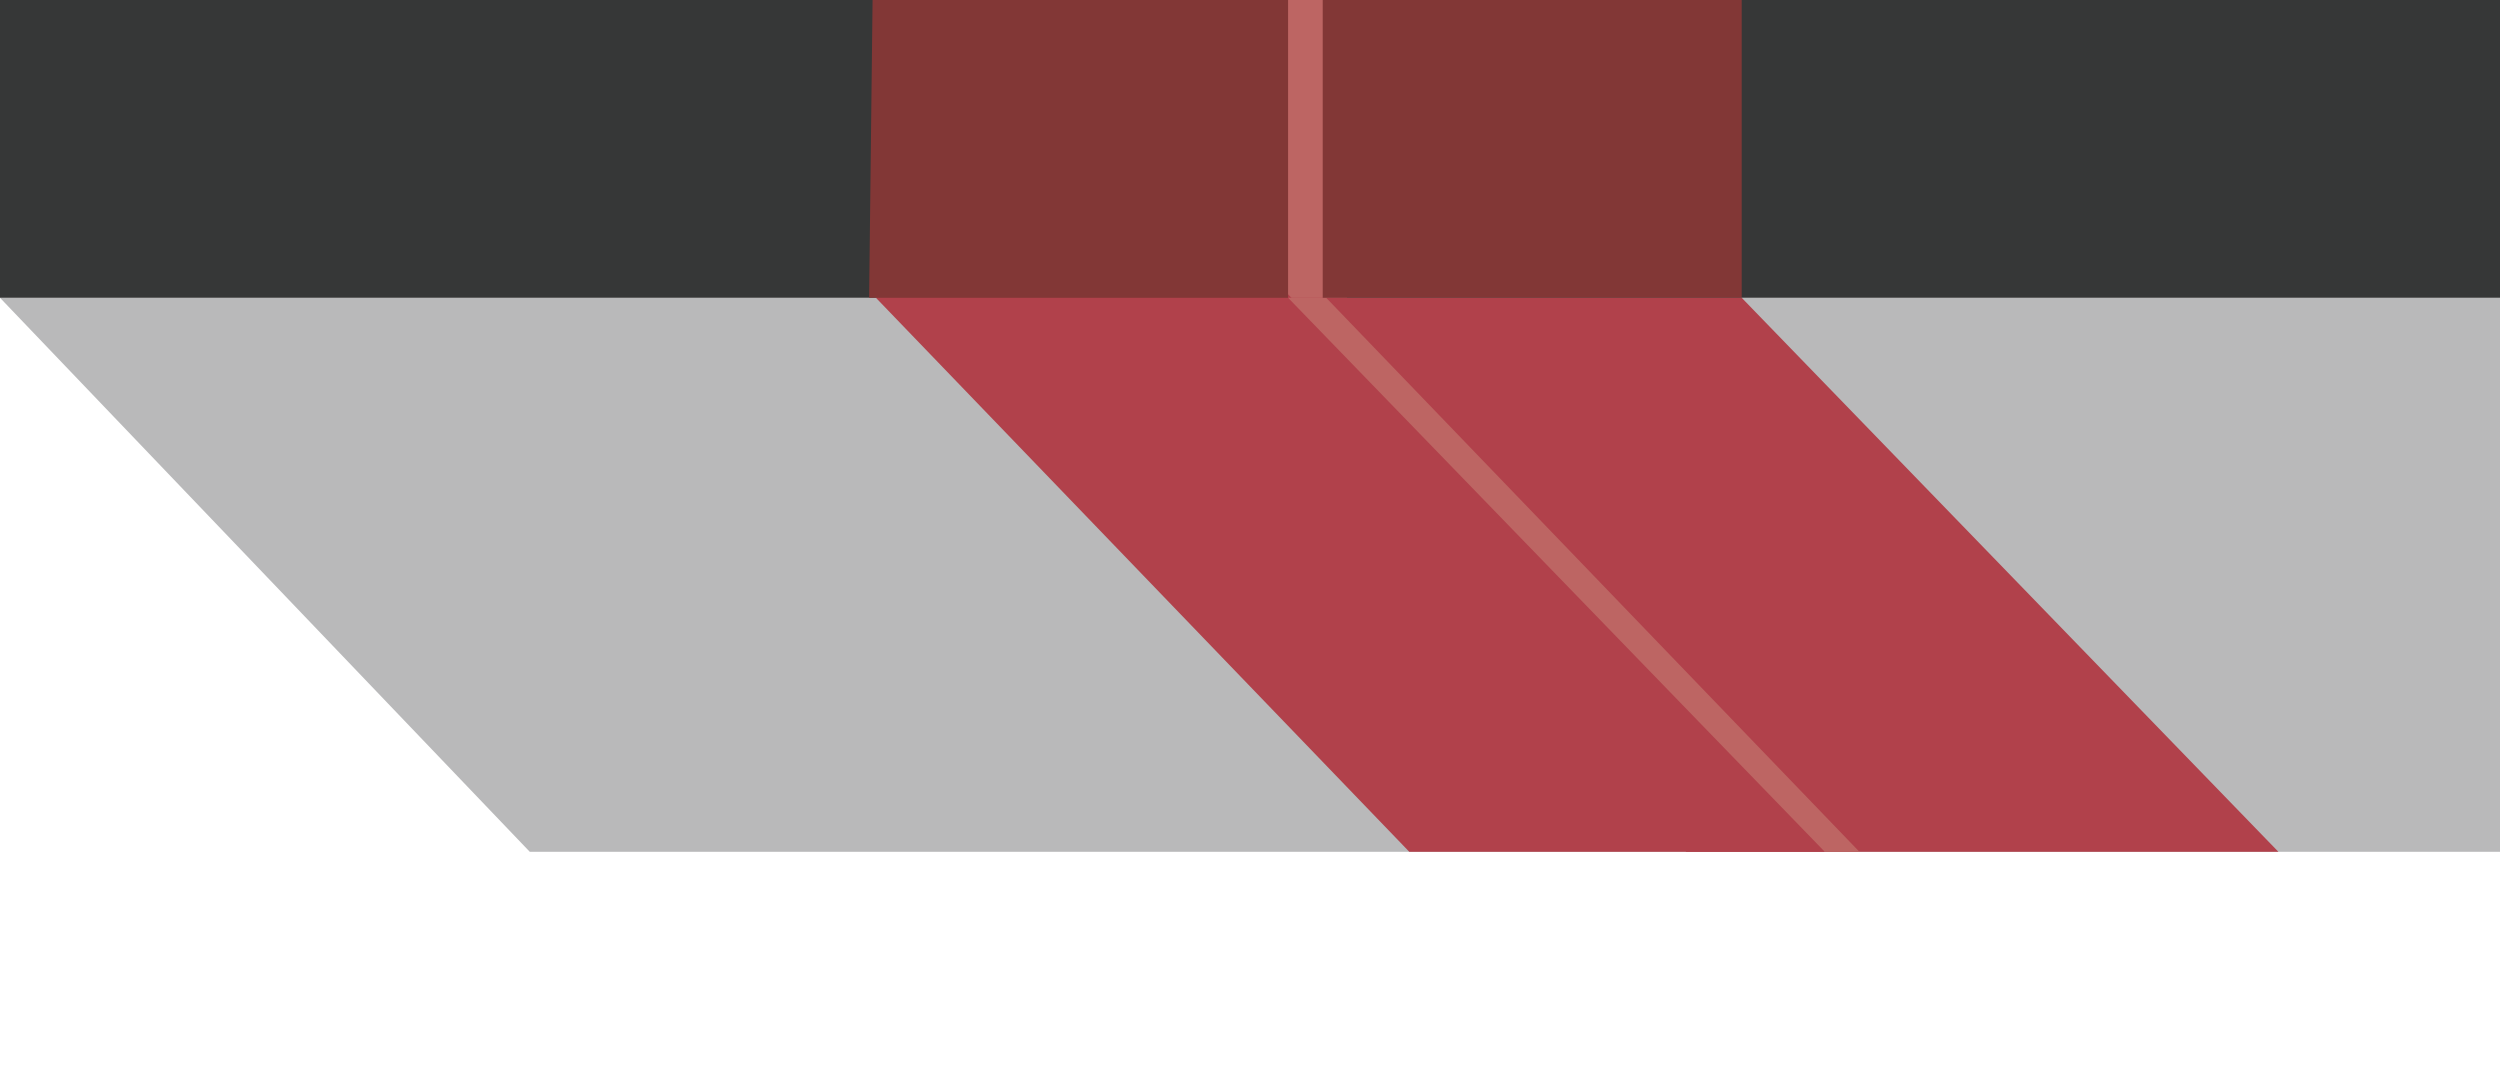
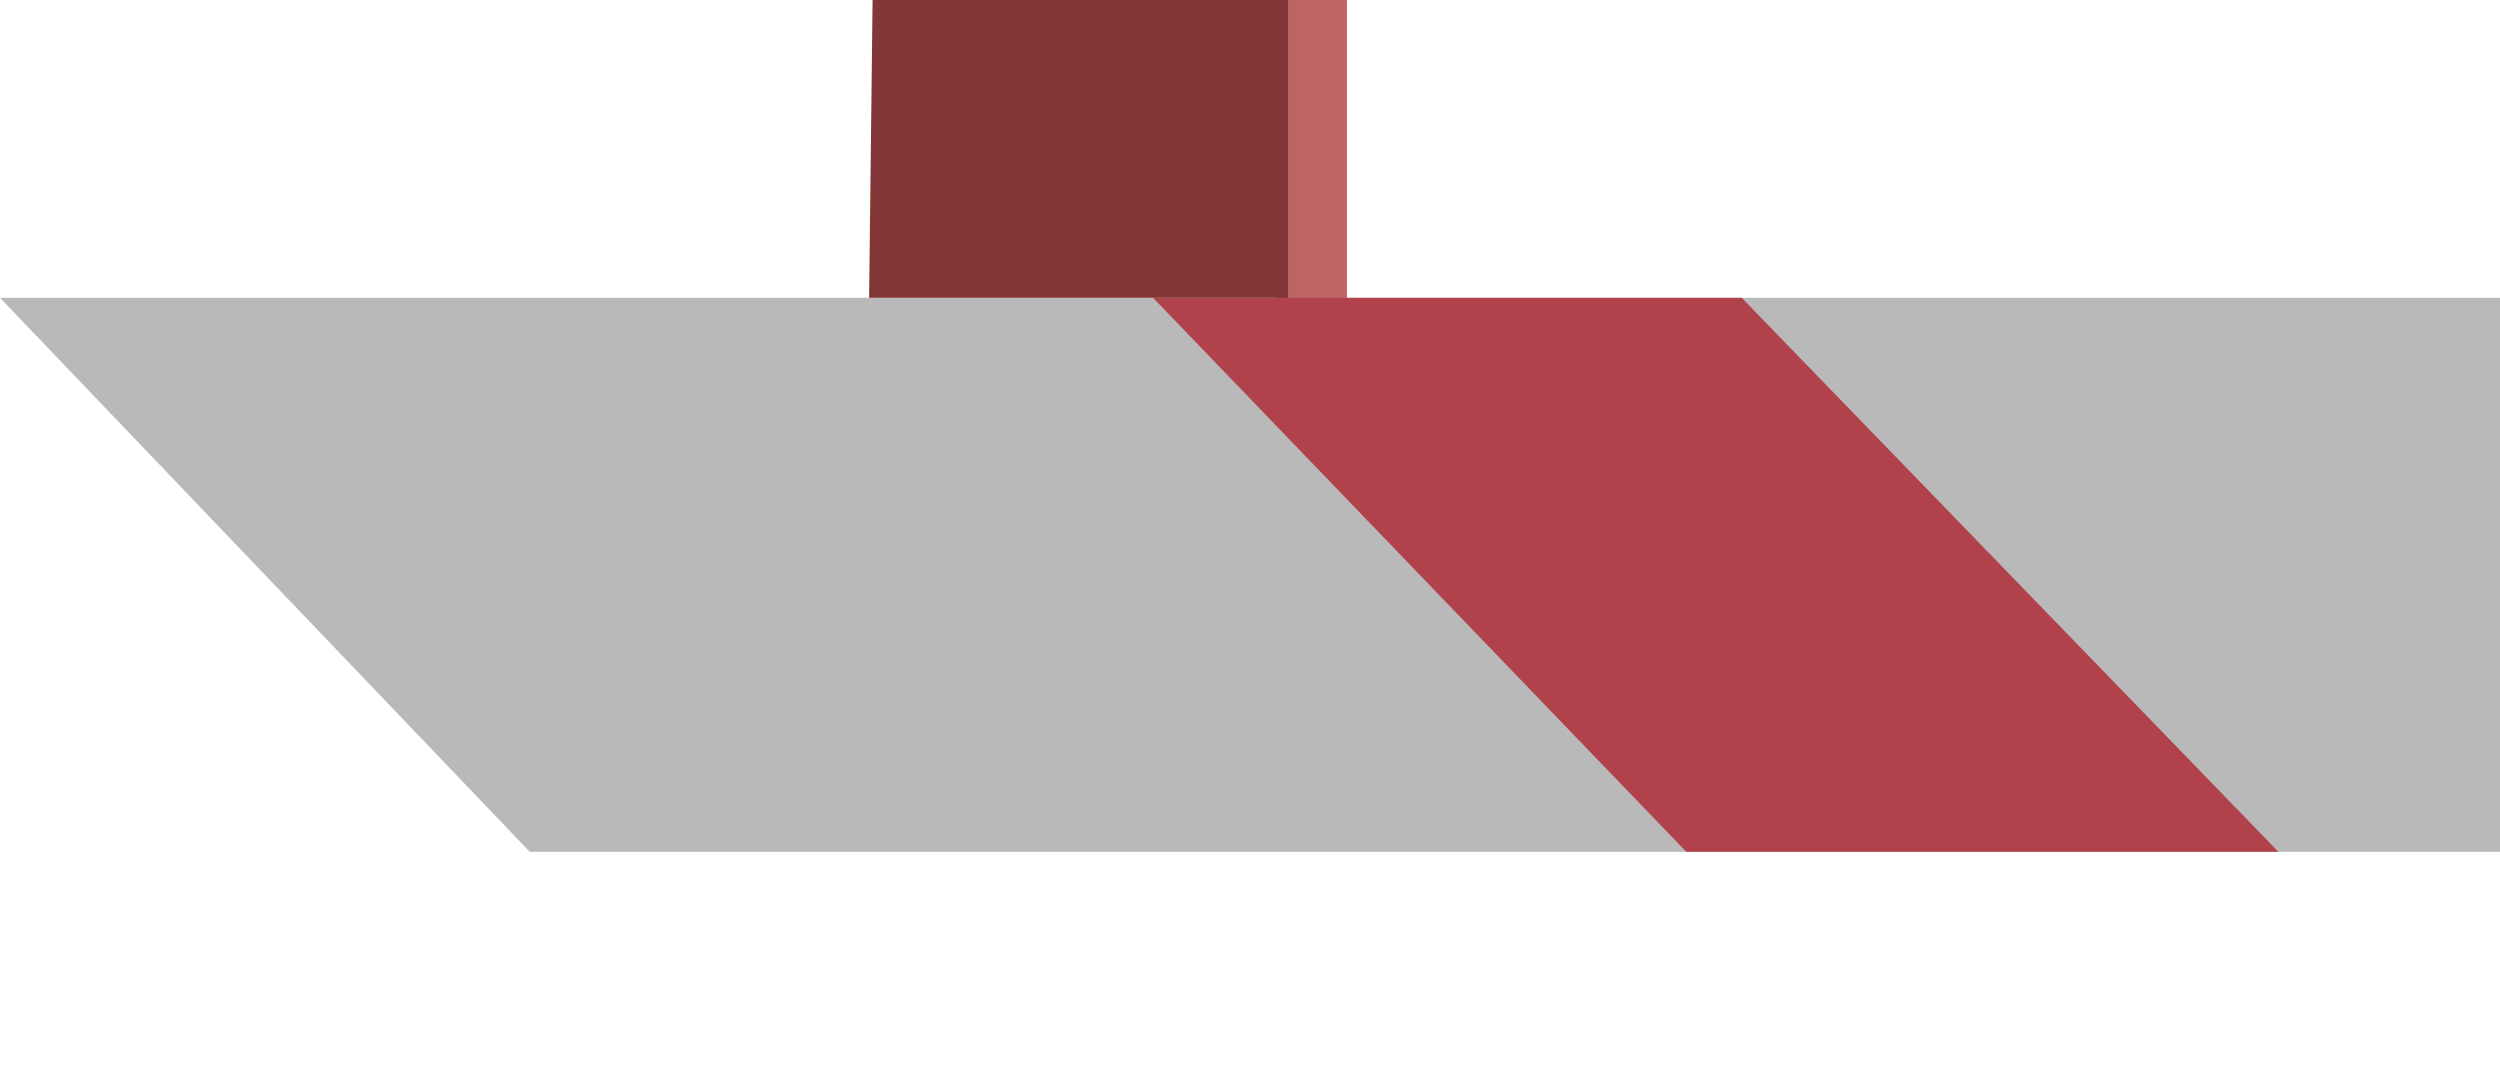
<svg xmlns="http://www.w3.org/2000/svg" version="1.1" viewBox="0 0 72.2 31">
  <defs>
    <style>
      .cls-1 {
        fill: #b1414b;
      }

      .cls-2 {
        fill: #b9b9ba;
      }

      .cls-3 {
        fill: #bd6563;
      }

      .cls-4 {
        fill: #363737;
      }

      .cls-5 {
        fill: #823736;
      }
    </style>
  </defs>
  <g>
    <g id="Layer_1">
      <g id="Layer_1-2" data-name="Layer_1">
        <g>
          <polygon class="cls-2" points="15.3 24.6 0 8.6 72.2 8.6 72.2 24.6 15.3 24.6" />
-           <polygon class="cls-4" points="0 0 72.2 0 72.2 8.6 0 8.6 0 0" />
          <rect class="cls-3" x="36.8" width="2.1" height="8.7" />
-           <polygon class="cls-1" points="40.7 24.6 25.2 8.5 37.2 8.5 52.7 24.6 40.7 24.6" />
          <polygon class="cls-1" points="48.7 24.6 33.3 8.6 50.3 8.6 65.8 24.6 48.7 24.6" />
-           <polygon class="cls-3" points="52.7 24.6 37.2 8.6 38.3 8.6 53.7 24.6 52.7 24.6" />
          <polygon class="cls-5" points="37.2 0 37.2 8.6 25.1 8.6 25.2 0 37.2 0" />
-           <rect class="cls-5" x="38.2" width="12.1" height="8.6" />
        </g>
      </g>
    </g>
  </g>
</svg>